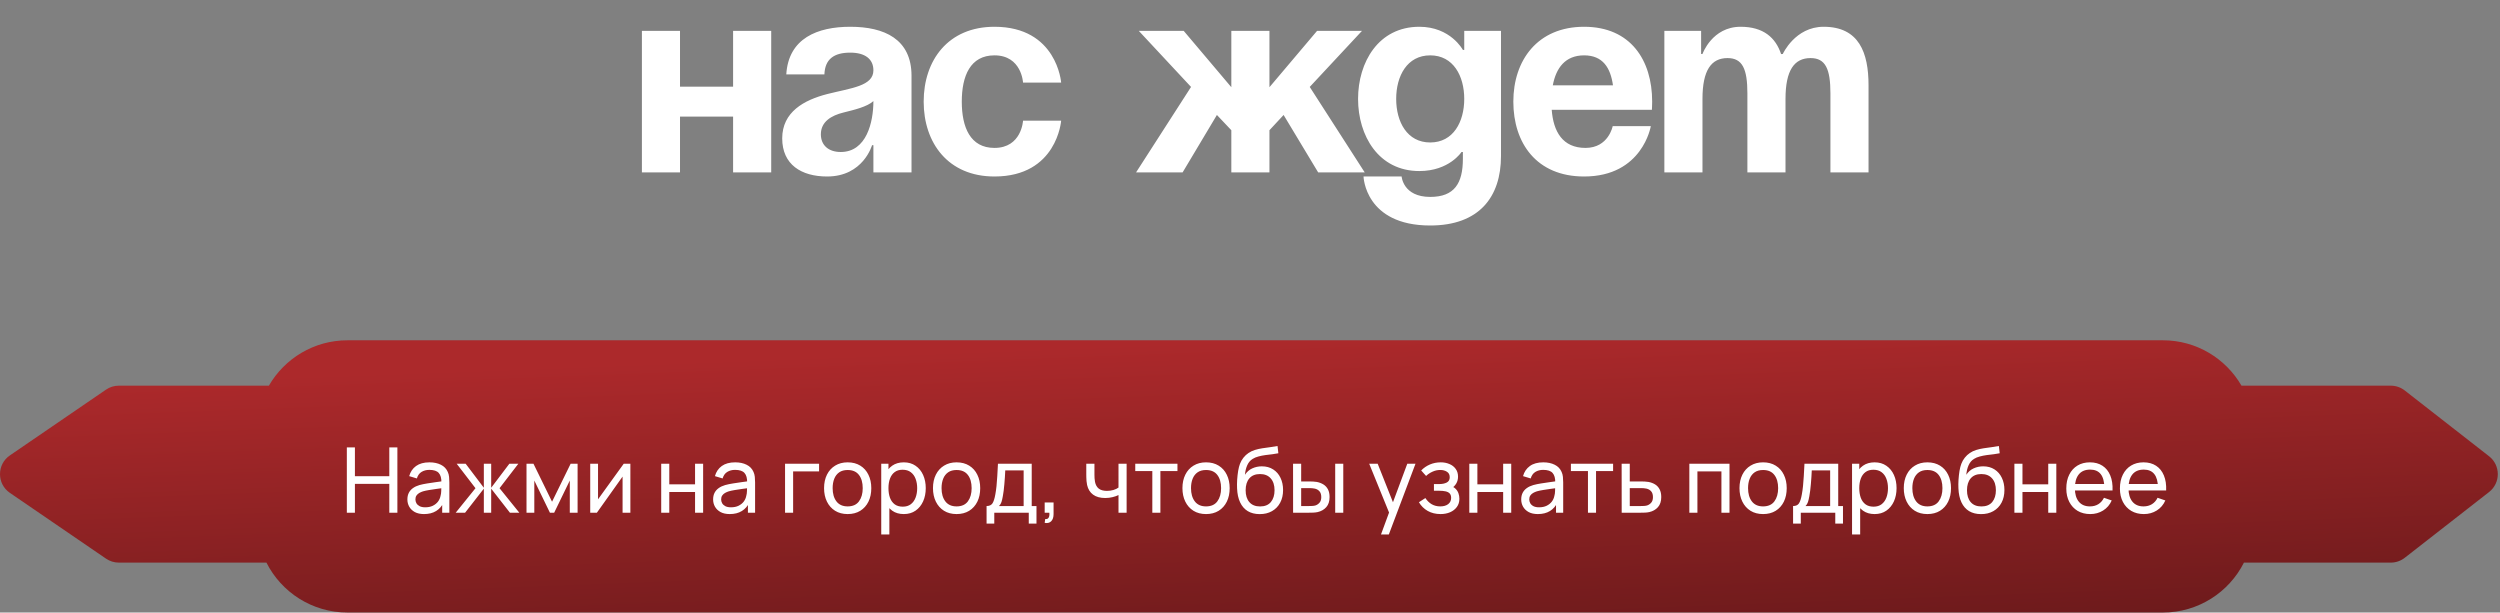
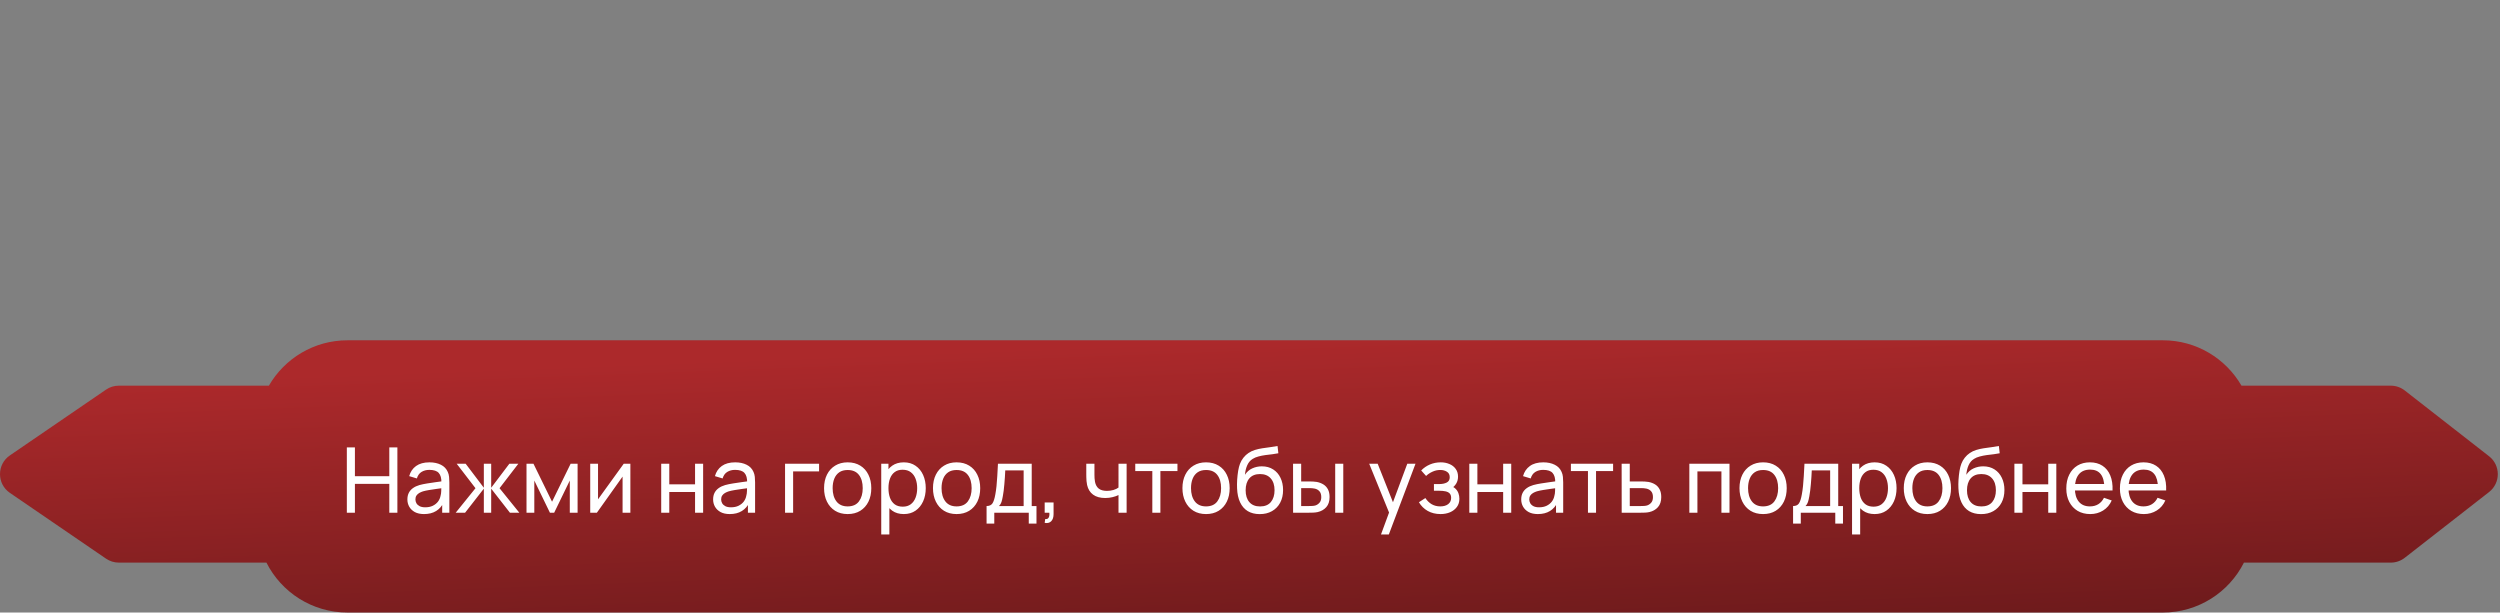
<svg xmlns="http://www.w3.org/2000/svg" width="551" height="135" viewBox="0 0 551 135" fill="none">
  <rect x="0" y="0" width="551" height="135" fill="#808080" stroke="none" />
  <path d="M476.699 75C484.102 75 490.565 79.022 494.023 85H526.926C528.04 85 529.122 85.372 530.001 86.058L548.591 100.558C551.157 102.559 551.157 106.441 548.591 108.442L530.001 122.942C529.122 123.628 528.04 124 526.926 124H494.564C491.271 130.525 484.508 135 476.699 135H76.587C68.778 135 62.015 130.525 58.722 124H26.192C25.185 124 24.201 123.696 23.369 123.127L2.177 108.627C-0.725 106.641 -0.725 102.359 2.177 100.373L23.369 85.873C24.201 85.304 25.185 85 26.192 85H59.263C62.721 79.022 69.184 75 76.587 75H476.699Z" fill="url(#paint0_linear_736_12)" />
  <path d="M76.443 113V98.6H78.223V104.95H85.803V98.6H87.583V113H85.803V106.64H78.223V113H76.443ZM93.458 113.3C92.652 113.3 91.975 113.153 91.428 112.86C90.888 112.56 90.478 112.167 90.198 111.68C89.925 111.193 89.788 110.66 89.788 110.08C89.788 109.513 89.895 109.023 90.108 108.61C90.328 108.19 90.635 107.843 91.028 107.57C91.422 107.29 91.892 107.07 92.438 106.91C92.952 106.77 93.525 106.65 94.158 106.55C94.798 106.443 95.445 106.347 96.098 106.26C96.752 106.173 97.362 106.09 97.928 106.01L97.288 106.38C97.308 105.42 97.115 104.71 96.708 104.25C96.308 103.79 95.615 103.56 94.628 103.56C93.975 103.56 93.402 103.71 92.908 104.01C92.422 104.303 92.078 104.783 91.878 105.45L90.188 104.94C90.448 103.993 90.952 103.25 91.698 102.71C92.445 102.17 93.428 101.9 94.648 101.9C95.628 101.9 96.468 102.077 97.168 102.43C97.875 102.777 98.382 103.303 98.688 104.01C98.842 104.343 98.938 104.707 98.978 105.1C99.018 105.487 99.038 105.893 99.038 106.32V113H97.458V110.41L97.828 110.65C97.422 111.523 96.852 112.183 96.118 112.63C95.392 113.077 94.505 113.3 93.458 113.3ZM93.728 111.81C94.368 111.81 94.922 111.697 95.388 111.47C95.862 111.237 96.242 110.933 96.528 110.56C96.815 110.18 97.002 109.767 97.088 109.32C97.188 108.987 97.242 108.617 97.248 108.21C97.262 107.797 97.268 107.48 97.268 107.26L97.888 107.53C97.308 107.61 96.738 107.687 96.178 107.76C95.618 107.833 95.088 107.913 94.588 108C94.088 108.08 93.638 108.177 93.238 108.29C92.945 108.383 92.668 108.503 92.408 108.65C92.155 108.797 91.948 108.987 91.788 109.22C91.635 109.447 91.558 109.73 91.558 110.07C91.558 110.363 91.632 110.643 91.778 110.91C91.932 111.177 92.165 111.393 92.478 111.56C92.798 111.727 93.215 111.81 93.728 111.81ZM100.438 113L104.798 107.6L100.648 102.2H102.628L106.638 107.5V102.2H108.258V107.5L112.268 102.2H114.248L110.098 107.6L114.458 113H112.388L108.258 107.7V113H106.638V107.7L102.508 113H100.438ZM116.042 113V102.2H117.572L121.672 110.58L125.772 102.2H127.302V113H125.582V105.91L122.142 113H121.202L117.762 105.91V113H116.042ZM138.935 102.2V113H137.215V105.04L131.555 113H130.085V102.2H131.805V110.05L137.475 102.2H138.935ZM145.73 113V102.2H147.51V106.75H153.19V102.2H154.97V113H153.19V108.44H147.51V113H145.73ZM160.841 113.3C160.034 113.3 159.358 113.153 158.811 112.86C158.271 112.56 157.861 112.167 157.581 111.68C157.308 111.193 157.171 110.66 157.171 110.08C157.171 109.513 157.278 109.023 157.491 108.61C157.711 108.19 158.018 107.843 158.411 107.57C158.804 107.29 159.274 107.07 159.821 106.91C160.334 106.77 160.908 106.65 161.541 106.55C162.181 106.443 162.828 106.347 163.481 106.26C164.134 106.173 164.744 106.09 165.311 106.01L164.671 106.38C164.691 105.42 164.498 104.71 164.091 104.25C163.691 103.79 162.998 103.56 162.011 103.56C161.358 103.56 160.784 103.71 160.291 104.01C159.804 104.303 159.461 104.783 159.261 105.45L157.571 104.94C157.831 103.993 158.334 103.25 159.081 102.71C159.828 102.17 160.811 101.9 162.031 101.9C163.011 101.9 163.851 102.077 164.551 102.43C165.258 102.777 165.764 103.303 166.071 104.01C166.224 104.343 166.321 104.707 166.361 105.1C166.401 105.487 166.421 105.893 166.421 106.32V113H164.841V110.41L165.211 110.65C164.804 111.523 164.234 112.183 163.501 112.63C162.774 113.077 161.888 113.3 160.841 113.3ZM161.111 111.81C161.751 111.81 162.304 111.697 162.771 111.47C163.244 111.237 163.624 110.933 163.911 110.56C164.198 110.18 164.384 109.767 164.471 109.32C164.571 108.987 164.624 108.617 164.631 108.21C164.644 107.797 164.651 107.48 164.651 107.26L165.271 107.53C164.691 107.61 164.121 107.687 163.561 107.76C163.001 107.833 162.471 107.913 161.971 108C161.471 108.08 161.021 108.177 160.621 108.29C160.328 108.383 160.051 108.503 159.791 108.65C159.538 108.797 159.331 108.987 159.171 109.22C159.018 109.447 158.941 109.73 158.941 110.07C158.941 110.363 159.014 110.643 159.161 110.91C159.314 111.177 159.548 111.393 159.861 111.56C160.181 111.727 160.598 111.81 161.111 111.81ZM173.025 113V102.2H180.525V103.89H174.805V113H173.025ZM186.824 113.3C185.751 113.3 184.824 113.057 184.044 112.57C183.271 112.083 182.674 111.41 182.254 110.55C181.834 109.69 181.624 108.703 181.624 107.59C181.624 106.457 181.838 105.463 182.264 104.61C182.691 103.757 183.294 103.093 184.074 102.62C184.854 102.14 185.771 101.9 186.824 101.9C187.904 101.9 188.834 102.143 189.614 102.63C190.394 103.11 190.991 103.78 191.404 104.64C191.824 105.493 192.034 106.477 192.034 107.59C192.034 108.717 191.824 109.71 191.404 110.57C190.984 111.423 190.384 112.093 189.604 112.58C188.824 113.06 187.898 113.3 186.824 113.3ZM186.824 111.61C187.944 111.61 188.778 111.237 189.324 110.49C189.871 109.743 190.144 108.777 190.144 107.59C190.144 106.37 189.868 105.4 189.314 104.68C188.761 103.953 187.931 103.59 186.824 103.59C186.071 103.59 185.451 103.76 184.964 104.1C184.478 104.44 184.114 104.91 183.874 105.51C183.634 106.11 183.514 106.803 183.514 107.59C183.514 108.803 183.794 109.777 184.354 110.51C184.914 111.243 185.738 111.61 186.824 111.61ZM199.196 113.3C198.183 113.3 197.329 113.05 196.636 112.55C195.943 112.043 195.416 111.36 195.056 110.5C194.703 109.633 194.526 108.663 194.526 107.59C194.526 106.503 194.703 105.53 195.056 104.67C195.416 103.81 195.943 103.133 196.636 102.64C197.336 102.147 198.193 101.9 199.206 101.9C200.206 101.9 201.066 102.15 201.786 102.65C202.513 103.143 203.069 103.82 203.456 104.68C203.843 105.54 204.036 106.51 204.036 107.59C204.036 108.67 203.843 109.64 203.456 110.5C203.069 111.36 202.513 112.043 201.786 112.55C201.066 113.05 200.203 113.3 199.196 113.3ZM194.226 117.8V102.2H195.816V110.15H196.016V117.8H194.226ZM198.976 111.67C199.689 111.67 200.279 111.49 200.746 111.13C201.213 110.77 201.563 110.283 201.796 109.67C202.029 109.05 202.146 108.357 202.146 107.59C202.146 106.83 202.029 106.143 201.796 105.53C201.569 104.917 201.216 104.43 200.736 104.07C200.263 103.71 199.659 103.53 198.926 103.53C198.226 103.53 197.646 103.703 197.186 104.05C196.726 104.39 196.383 104.867 196.156 105.48C195.929 106.087 195.816 106.79 195.816 107.59C195.816 108.377 195.926 109.08 196.146 109.7C196.373 110.313 196.719 110.797 197.186 111.15C197.653 111.497 198.249 111.67 198.976 111.67ZM210.828 113.3C209.755 113.3 208.828 113.057 208.048 112.57C207.275 112.083 206.678 111.41 206.258 110.55C205.838 109.69 205.628 108.703 205.628 107.59C205.628 106.457 205.841 105.463 206.268 104.61C206.695 103.757 207.298 103.093 208.078 102.62C208.858 102.14 209.775 101.9 210.828 101.9C211.908 101.9 212.838 102.143 213.618 102.63C214.398 103.11 214.995 103.78 215.408 104.64C215.828 105.493 216.038 106.477 216.038 107.59C216.038 108.717 215.828 109.71 215.408 110.57C214.988 111.423 214.388 112.093 213.608 112.58C212.828 113.06 211.901 113.3 210.828 113.3ZM210.828 111.61C211.948 111.61 212.781 111.237 213.328 110.49C213.875 109.743 214.148 108.777 214.148 107.59C214.148 106.37 213.871 105.4 213.318 104.68C212.765 103.953 211.935 103.59 210.828 103.59C210.075 103.59 209.455 103.76 208.968 104.1C208.481 104.44 208.118 104.91 207.878 105.51C207.638 106.11 207.518 106.803 207.518 107.59C207.518 108.803 207.798 109.777 208.358 110.51C208.918 111.243 209.741 111.61 210.828 111.61ZM217.44 115.4V111.53C218.047 111.53 218.48 111.333 218.74 110.94C219 110.54 219.21 109.883 219.37 108.97C219.477 108.397 219.563 107.783 219.63 107.13C219.697 106.477 219.753 105.75 219.8 104.95C219.853 104.143 219.903 103.227 219.95 102.2H227.39V111.53H228.44V115.4H226.74V113H219.14V115.4H217.44ZM220.18 111.53H225.61V103.67H221.56C221.54 104.143 221.513 104.64 221.48 105.16C221.447 105.673 221.407 106.187 221.36 106.7C221.32 107.213 221.27 107.7 221.21 108.16C221.157 108.613 221.093 109.02 221.02 109.38C220.933 109.88 220.833 110.303 220.72 110.65C220.607 110.997 220.427 111.29 220.18 111.53ZM230.247 115.24L230.357 114.41C230.637 114.43 230.847 114.377 230.987 114.25C231.127 114.123 231.217 113.95 231.257 113.73C231.297 113.51 231.304 113.267 231.277 113H230.247V110.74H232.207V113.3C232.207 114 232.034 114.527 231.687 114.88C231.347 115.233 230.867 115.353 230.247 115.24ZM246.517 113V109.11C246.157 109.29 245.721 109.443 245.207 109.57C244.701 109.697 244.157 109.76 243.577 109.76C242.477 109.76 241.591 109.513 240.917 109.02C240.244 108.527 239.804 107.817 239.597 106.89C239.537 106.61 239.494 106.32 239.467 106.02C239.447 105.72 239.434 105.447 239.427 105.2C239.421 104.953 239.417 104.773 239.417 104.66V102.2H241.217V104.66C241.217 104.853 241.224 105.093 241.237 105.38C241.251 105.66 241.284 105.933 241.337 106.2C241.471 106.86 241.747 107.357 242.167 107.69C242.594 108.023 243.194 108.19 243.967 108.19C244.487 108.19 244.967 108.123 245.407 107.99C245.847 107.857 246.217 107.68 246.517 107.46V102.2H248.307V113H246.517ZM253.971 113V103.82H250.211V102.2H259.511V103.82H255.751V113H253.971ZM265.809 113.3C264.735 113.3 263.809 113.057 263.029 112.57C262.255 112.083 261.659 111.41 261.239 110.55C260.819 109.69 260.609 108.703 260.609 107.59C260.609 106.457 260.822 105.463 261.249 104.61C261.675 103.757 262.279 103.093 263.059 102.62C263.839 102.14 264.755 101.9 265.809 101.9C266.889 101.9 267.819 102.143 268.599 102.63C269.379 103.11 269.975 103.78 270.389 104.64C270.809 105.493 271.019 106.477 271.019 107.59C271.019 108.717 270.809 109.71 270.389 110.57C269.969 111.423 269.369 112.093 268.589 112.58C267.809 113.06 266.882 113.3 265.809 113.3ZM265.809 111.61C266.929 111.61 267.762 111.237 268.309 110.49C268.855 109.743 269.129 108.777 269.129 107.59C269.129 106.37 268.852 105.4 268.299 104.68C267.745 103.953 266.915 103.59 265.809 103.59C265.055 103.59 264.435 103.76 263.949 104.1C263.462 104.44 263.099 104.91 262.859 105.51C262.619 106.11 262.499 106.803 262.499 107.59C262.499 108.803 262.779 109.777 263.339 110.51C263.899 111.243 264.722 111.61 265.809 111.61ZM277.61 113.31C276.59 113.303 275.72 113.083 275 112.65C274.28 112.21 273.72 111.567 273.32 110.72C272.92 109.873 272.697 108.837 272.65 107.61C272.624 107.043 272.63 106.42 272.67 105.74C272.717 105.06 272.79 104.407 272.89 103.78C272.997 103.153 273.13 102.637 273.29 102.23C273.47 101.743 273.724 101.293 274.05 100.88C274.384 100.46 274.757 100.113 275.17 99.84C275.59 99.553 276.06 99.33 276.58 99.17C277.1 99.01 277.644 98.887 278.21 98.8C278.784 98.707 279.357 98.627 279.93 98.56C280.504 98.487 281.05 98.4 281.57 98.3L281.75 99.9C281.384 99.98 280.95 100.05 280.45 100.11C279.95 100.163 279.43 100.227 278.89 100.3C278.357 100.373 277.844 100.477 277.35 100.61C276.864 100.737 276.444 100.913 276.09 101.14C275.57 101.453 275.17 101.923 274.89 102.55C274.617 103.17 274.45 103.867 274.39 104.64C274.804 104 275.34 103.53 276 103.23C276.66 102.93 277.364 102.78 278.11 102.78C279.077 102.78 279.91 103.007 280.61 103.46C281.31 103.907 281.847 104.523 282.22 105.31C282.6 106.097 282.79 106.993 282.79 108C282.79 109.067 282.577 110 282.15 110.8C281.724 111.6 281.12 112.22 280.34 112.66C279.567 113.1 278.657 113.317 277.61 113.31ZM277.72 111.62C278.767 111.62 279.56 111.297 280.1 110.65C280.64 109.997 280.91 109.13 280.91 108.05C280.91 106.943 280.63 106.073 280.07 105.44C279.51 104.8 278.724 104.48 277.71 104.48C276.684 104.48 275.897 104.8 275.35 105.44C274.81 106.073 274.54 106.943 274.54 108.05C274.54 109.163 274.814 110.037 275.36 110.67C275.907 111.303 276.694 111.62 277.72 111.62ZM284.998 113L284.988 102.2H286.778V106.11H288.428C288.741 106.11 289.061 106.117 289.388 106.13C289.714 106.143 289.998 106.173 290.238 106.22C290.798 106.333 291.288 106.523 291.708 106.79C292.128 107.057 292.454 107.417 292.688 107.87C292.921 108.323 293.038 108.887 293.038 109.56C293.038 110.493 292.794 111.233 292.308 111.78C291.828 112.32 291.198 112.68 290.418 112.86C290.151 112.92 289.844 112.96 289.498 112.98C289.158 112.993 288.834 113 288.528 113H284.998ZM286.778 111.53H288.558C288.758 111.53 288.981 111.523 289.228 111.51C289.474 111.497 289.694 111.463 289.888 111.41C290.228 111.31 290.531 111.113 290.798 110.82C291.071 110.527 291.208 110.107 291.208 109.56C291.208 109.007 291.074 108.58 290.808 108.28C290.548 107.98 290.204 107.783 289.778 107.69C289.584 107.643 289.381 107.613 289.168 107.6C288.954 107.587 288.751 107.58 288.558 107.58H286.778V111.53ZM294.278 113V102.2H296.058V113H294.278ZM304.369 117.8L306.459 112.12L306.489 113.8L301.769 102.2H303.639L307.339 111.53H306.699L310.169 102.2H311.979L306.099 117.8H304.369ZM317.5 113.3C316.434 113.3 315.49 113.07 314.67 112.61C313.85 112.143 313.204 111.503 312.73 110.69L314.15 109.77C314.544 110.363 315.014 110.82 315.56 111.14C316.107 111.453 316.73 111.61 317.43 111.61C318.164 111.61 318.747 111.443 319.18 111.11C319.614 110.77 319.83 110.313 319.83 109.74C319.83 109.313 319.724 108.987 319.51 108.76C319.297 108.533 318.99 108.377 318.59 108.29C318.19 108.203 317.714 108.16 317.16 108.16H316.04V106.69H317.15C317.85 106.69 318.42 106.577 318.86 106.35C319.3 106.123 319.52 105.737 319.52 105.19C319.52 104.63 319.314 104.223 318.9 103.97C318.494 103.71 318.007 103.58 317.44 103.58C316.84 103.58 316.267 103.707 315.72 103.96C315.174 104.207 314.704 104.52 314.31 104.9L313.23 103.69C313.79 103.117 314.434 102.677 315.16 102.37C315.894 102.057 316.69 101.9 317.55 101.9C318.244 101.9 318.877 102.023 319.45 102.27C320.03 102.51 320.49 102.867 320.83 103.34C321.177 103.807 321.35 104.377 321.35 105.05C321.35 105.623 321.217 106.133 320.95 106.58C320.684 107.027 320.29 107.417 319.77 107.75L319.7 107.12C320.14 107.227 320.504 107.423 320.79 107.71C321.084 107.99 321.3 108.323 321.44 108.71C321.58 109.097 321.65 109.5 321.65 109.92C321.65 110.627 321.464 111.233 321.09 111.74C320.724 112.24 320.227 112.627 319.6 112.9C318.974 113.167 318.274 113.3 317.5 113.3ZM323.835 113V102.2H325.615V106.75H331.295V102.2H333.075V113H331.295V108.44H325.615V113H323.835ZM338.947 113.3C338.14 113.3 337.463 113.153 336.917 112.86C336.377 112.56 335.967 112.167 335.687 111.68C335.413 111.193 335.277 110.66 335.277 110.08C335.277 109.513 335.383 109.023 335.597 108.61C335.817 108.19 336.123 107.843 336.517 107.57C336.91 107.29 337.38 107.07 337.927 106.91C338.44 106.77 339.013 106.65 339.647 106.55C340.287 106.443 340.933 106.347 341.587 106.26C342.24 106.173 342.85 106.09 343.417 106.01L342.777 106.38C342.797 105.42 342.603 104.71 342.197 104.25C341.797 103.79 341.103 103.56 340.117 103.56C339.463 103.56 338.89 103.71 338.397 104.01C337.91 104.303 337.567 104.783 337.367 105.45L335.677 104.94C335.937 103.993 336.44 103.25 337.187 102.71C337.933 102.17 338.917 101.9 340.137 101.9C341.117 101.9 341.957 102.077 342.657 102.43C343.363 102.777 343.87 103.303 344.177 104.01C344.33 104.343 344.427 104.707 344.467 105.1C344.507 105.487 344.527 105.893 344.527 106.32V113H342.947V110.41L343.317 110.65C342.91 111.523 342.34 112.183 341.607 112.63C340.88 113.077 339.993 113.3 338.947 113.3ZM339.217 111.81C339.857 111.81 340.41 111.697 340.877 111.47C341.35 111.237 341.73 110.933 342.017 110.56C342.303 110.18 342.49 109.767 342.577 109.32C342.677 108.987 342.73 108.617 342.737 108.21C342.75 107.797 342.757 107.48 342.757 107.26L343.377 107.53C342.797 107.61 342.227 107.687 341.667 107.76C341.107 107.833 340.577 107.913 340.077 108C339.577 108.08 339.127 108.177 338.727 108.29C338.433 108.383 338.157 108.503 337.897 108.65C337.643 108.797 337.437 108.987 337.277 109.22C337.123 109.447 337.047 109.73 337.047 110.07C337.047 110.363 337.12 110.643 337.267 110.91C337.42 111.177 337.653 111.393 337.967 111.56C338.287 111.727 338.703 111.81 339.217 111.81ZM349.987 113V103.82H346.227V102.2H355.527V103.82H351.767V113H349.987ZM357.42 113L357.41 102.2H359.2V106.11H361.53C361.843 106.11 362.163 106.117 362.49 106.13C362.816 106.143 363.1 106.173 363.34 106.22C363.9 106.327 364.39 106.513 364.81 106.78C365.23 107.047 365.556 107.41 365.79 107.87C366.023 108.323 366.14 108.887 366.14 109.56C366.14 110.493 365.896 111.233 365.41 111.78C364.93 112.32 364.3 112.68 363.52 112.86C363.253 112.92 362.946 112.96 362.6 112.98C362.26 112.993 361.936 113 361.63 113H357.42ZM359.2 111.53H361.66C361.86 111.53 362.083 111.523 362.33 111.51C362.576 111.497 362.796 111.463 362.99 111.41C363.33 111.31 363.633 111.113 363.9 110.82C364.173 110.527 364.31 110.107 364.31 109.56C364.31 109.007 364.176 108.58 363.91 108.28C363.65 107.98 363.306 107.783 362.88 107.69C362.686 107.643 362.483 107.613 362.27 107.6C362.056 107.587 361.853 107.58 361.66 107.58H359.2V111.53ZM372.331 113V102.2H381.181V113H379.401V103.89H374.111V113H372.331ZM388.582 113.3C387.509 113.3 386.582 113.057 385.802 112.57C385.029 112.083 384.432 111.41 384.012 110.55C383.592 109.69 383.382 108.703 383.382 107.59C383.382 106.457 383.595 105.463 384.022 104.61C384.449 103.757 385.052 103.093 385.832 102.62C386.612 102.14 387.529 101.9 388.582 101.9C389.662 101.9 390.592 102.143 391.372 102.63C392.152 103.11 392.749 103.78 393.162 104.64C393.582 105.493 393.792 106.477 393.792 107.59C393.792 108.717 393.582 109.71 393.162 110.57C392.742 111.423 392.142 112.093 391.362 112.58C390.582 113.06 389.655 113.3 388.582 113.3ZM388.582 111.61C389.702 111.61 390.535 111.237 391.082 110.49C391.629 109.743 391.902 108.777 391.902 107.59C391.902 106.37 391.625 105.4 391.072 104.68C390.519 103.953 389.689 103.59 388.582 103.59C387.829 103.59 387.209 103.76 386.722 104.1C386.235 104.44 385.872 104.91 385.632 105.51C385.392 106.11 385.272 106.803 385.272 107.59C385.272 108.803 385.552 109.777 386.112 110.51C386.672 111.243 387.495 111.61 388.582 111.61ZM395.194 115.4V111.53C395.8 111.53 396.234 111.333 396.494 110.94C396.754 110.54 396.964 109.883 397.124 108.97C397.23 108.397 397.317 107.783 397.384 107.13C397.45 106.477 397.507 105.75 397.554 104.95C397.607 104.143 397.657 103.227 397.704 102.2H405.144V111.53H406.194V115.4H404.494V113H396.894V115.4H395.194ZM397.934 111.53H403.364V103.67H399.314C399.294 104.143 399.267 104.64 399.234 105.16C399.2 105.673 399.16 106.187 399.114 106.7C399.074 107.213 399.024 107.7 398.964 108.16C398.91 108.613 398.847 109.02 398.774 109.38C398.687 109.88 398.587 110.303 398.474 110.65C398.36 110.997 398.18 111.29 397.934 111.53ZM413.161 113.3C412.147 113.3 411.294 113.05 410.601 112.55C409.907 112.043 409.381 111.36 409.021 110.5C408.667 109.633 408.491 108.663 408.491 107.59C408.491 106.503 408.667 105.53 409.021 104.67C409.381 103.81 409.907 103.133 410.601 102.64C411.301 102.147 412.157 101.9 413.171 101.9C414.171 101.9 415.031 102.15 415.751 102.65C416.477 103.143 417.034 103.82 417.421 104.68C417.807 105.54 418.001 106.51 418.001 107.59C418.001 108.67 417.807 109.64 417.421 110.5C417.034 111.36 416.477 112.043 415.751 112.55C415.031 113.05 414.167 113.3 413.161 113.3ZM408.191 117.8V102.2H409.781V110.15H409.981V117.8H408.191ZM412.941 111.67C413.654 111.67 414.244 111.49 414.711 111.13C415.177 110.77 415.527 110.283 415.761 109.67C415.994 109.05 416.111 108.357 416.111 107.59C416.111 106.83 415.994 106.143 415.761 105.53C415.534 104.917 415.181 104.43 414.701 104.07C414.227 103.71 413.624 103.53 412.891 103.53C412.191 103.53 411.611 103.703 411.151 104.05C410.691 104.39 410.347 104.867 410.121 105.48C409.894 106.087 409.781 106.79 409.781 107.59C409.781 108.377 409.891 109.08 410.111 109.7C410.337 110.313 410.684 110.797 411.151 111.15C411.617 111.497 412.214 111.67 412.941 111.67ZM424.793 113.3C423.72 113.3 422.793 113.057 422.013 112.57C421.24 112.083 420.643 111.41 420.223 110.55C419.803 109.69 419.593 108.703 419.593 107.59C419.593 106.457 419.806 105.463 420.233 104.61C420.66 103.757 421.263 103.093 422.043 102.62C422.823 102.14 423.74 101.9 424.793 101.9C425.873 101.9 426.803 102.143 427.583 102.63C428.363 103.11 428.96 103.78 429.373 104.64C429.793 105.493 430.003 106.477 430.003 107.59C430.003 108.717 429.793 109.71 429.373 110.57C428.953 111.423 428.353 112.093 427.573 112.58C426.793 113.06 425.866 113.3 424.793 113.3ZM424.793 111.61C425.913 111.61 426.746 111.237 427.293 110.49C427.84 109.743 428.113 108.777 428.113 107.59C428.113 106.37 427.836 105.4 427.283 104.68C426.73 103.953 425.9 103.59 424.793 103.59C424.04 103.59 423.42 103.76 422.933 104.1C422.446 104.44 422.083 104.91 421.843 105.51C421.603 106.11 421.483 106.803 421.483 107.59C421.483 108.803 421.763 109.777 422.323 110.51C422.883 111.243 423.706 111.61 424.793 111.61ZM436.595 113.31C435.575 113.303 434.705 113.083 433.985 112.65C433.265 112.21 432.705 111.567 432.305 110.72C431.905 109.873 431.681 108.837 431.635 107.61C431.608 107.043 431.615 106.42 431.655 105.74C431.701 105.06 431.775 104.407 431.875 103.78C431.981 103.153 432.115 102.637 432.275 102.23C432.455 101.743 432.708 101.293 433.035 100.88C433.368 100.46 433.741 100.113 434.155 99.84C434.575 99.553 435.045 99.33 435.565 99.17C436.085 99.01 436.628 98.887 437.195 98.8C437.768 98.707 438.341 98.627 438.915 98.56C439.488 98.487 440.035 98.4 440.555 98.3L440.735 99.9C440.368 99.98 439.935 100.05 439.435 100.11C438.935 100.163 438.415 100.227 437.875 100.3C437.341 100.373 436.828 100.477 436.335 100.61C435.848 100.737 435.428 100.913 435.075 101.14C434.555 101.453 434.155 101.923 433.875 102.55C433.601 103.17 433.435 103.867 433.375 104.64C433.788 104 434.325 103.53 434.985 103.23C435.645 102.93 436.348 102.78 437.095 102.78C438.061 102.78 438.895 103.007 439.595 103.46C440.295 103.907 440.831 104.523 441.205 105.31C441.585 106.097 441.775 106.993 441.775 108C441.775 109.067 441.561 110 441.135 110.8C440.708 111.6 440.105 112.22 439.325 112.66C438.551 113.1 437.641 113.317 436.595 113.31ZM436.705 111.62C437.751 111.62 438.545 111.297 439.085 110.65C439.625 109.997 439.895 109.13 439.895 108.05C439.895 106.943 439.615 106.073 439.055 105.44C438.495 104.8 437.708 104.48 436.695 104.48C435.668 104.48 434.881 104.8 434.335 105.44C433.795 106.073 433.525 106.943 433.525 108.05C433.525 109.163 433.798 110.037 434.345 110.67C434.891 111.303 435.678 111.62 436.705 111.62ZM443.972 113V102.2H445.752V106.75H451.432V102.2H453.212V113H451.432V108.44H445.752V113H443.972ZM460.693 113.3C459.633 113.3 458.707 113.067 457.913 112.6C457.127 112.127 456.513 111.47 456.073 110.63C455.633 109.783 455.413 108.797 455.413 107.67C455.413 106.49 455.63 105.47 456.063 104.61C456.497 103.743 457.1 103.077 457.873 102.61C458.653 102.137 459.567 101.9 460.613 101.9C461.7 101.9 462.623 102.15 463.383 102.65C464.15 103.15 464.723 103.863 465.103 104.79C465.49 105.717 465.657 106.82 465.603 108.1H463.803V107.46C463.783 106.133 463.513 105.143 462.993 104.49C462.473 103.83 461.7 103.5 460.673 103.5C459.573 103.5 458.737 103.853 458.163 104.56C457.59 105.267 457.303 106.28 457.303 107.6C457.303 108.873 457.59 109.86 458.163 110.56C458.737 111.26 459.553 111.61 460.613 111.61C461.327 111.61 461.947 111.447 462.473 111.12C463 110.793 463.413 110.323 463.713 109.71L465.423 110.3C465.003 111.253 464.37 111.993 463.523 112.52C462.683 113.04 461.74 113.3 460.693 113.3ZM456.703 108.1V106.67H464.683V108.1H456.703ZM472.51 113.3C471.45 113.3 470.523 113.067 469.73 112.6C468.943 112.127 468.33 111.47 467.89 110.63C467.45 109.783 467.23 108.797 467.23 107.67C467.23 106.49 467.446 105.47 467.88 104.61C468.313 103.743 468.916 103.077 469.69 102.61C470.47 102.137 471.383 101.9 472.43 101.9C473.516 101.9 474.44 102.15 475.2 102.65C475.966 103.15 476.54 103.863 476.92 104.79C477.306 105.717 477.473 106.82 477.42 108.1H475.62V107.46C475.6 106.133 475.33 105.143 474.81 104.49C474.29 103.83 473.516 103.5 472.49 103.5C471.39 103.5 470.553 103.853 469.98 104.56C469.406 105.267 469.12 106.28 469.12 107.6C469.12 108.873 469.406 109.86 469.98 110.56C470.553 111.26 471.37 111.61 472.43 111.61C473.143 111.61 473.763 111.447 474.29 111.12C474.816 110.793 475.23 110.323 475.53 109.71L477.24 110.3C476.82 111.253 476.186 111.993 475.34 112.52C474.5 113.04 473.556 113.3 472.51 113.3ZM468.52 108.1V106.67H476.5V108.1H468.52Z" fill="white" />
-   <path d="M161.575 38V25.7H149.875V38H141.475V6.8H149.875V19.1H161.575V6.8H169.975V38H161.575ZM181.698 16.4H173.298C173.778 8.42 180.198 5.9 187.398 5.9C194.898 5.9 200.898 8.6 200.898 16.7V38H192.498V32H192.198C192.198 32 190.278 38.9 182.298 38.9C176.598 38.9 172.398 36.26 172.398 30.5C172.398 24.68 177.198 22.04 182.358 20.72C187.578 19.4 192.498 18.98 192.498 15.5C192.498 13.04 190.698 11.6 187.398 11.6C183.798 11.6 181.818 13.04 181.698 16.4ZM192.498 22.28C191.118 23.54 188.298 24.2 185.898 24.8C183.198 25.46 180.918 26.84 180.918 29.6C180.918 32 182.598 33.5 185.298 33.5C190.998 33.5 192.498 26.9 192.498 22.28ZM203.577 22.4C203.577 13.28 208.977 5.9 219.177 5.9C232.977 5.9 233.877 18.2 233.877 18.2H225.477C225.477 18.2 225.177 12.2 219.177 12.2C213.837 12.2 211.977 16.76 211.977 22.4C211.977 28.04 213.837 32.6 219.177 32.6C225.177 32.6 225.477 26.6 225.477 26.6H233.877C233.877 26.6 232.977 38.9 219.177 38.9C208.977 38.9 203.577 31.52 203.577 22.4ZM279.786 6.8V19.22L290.286 6.8H300.186L288.666 19.16L300.786 38H290.526L282.906 25.34L279.786 28.7V38H271.386V28.7L268.206 25.34L260.646 38H250.386L262.506 19.16L250.986 6.8H260.886L271.386 19.22V6.8H279.786ZM330.819 6.8V34.4C330.819 43.4 326.019 49.7 315.219 49.7C300.819 49.7 300.519 38.9 300.519 38.9H308.919C308.919 38.9 309.219 43.4 315.219 43.4C320.559 43.4 322.419 40.4 322.419 35V33.5H322.119C322.119 33.5 319.419 37.7 312.819 37.7C303.819 37.7 299.319 29.9 299.319 21.8C299.319 13.7 303.819 5.9 312.819 5.9C319.719 5.9 322.419 11 322.419 11H322.719V6.8H330.819ZM322.719 21.8C322.719 16.76 320.319 12.2 315.219 12.2C310.119 12.2 307.719 16.76 307.719 21.8C307.719 26.84 310.119 31.4 315.219 31.4C320.319 31.4 322.719 26.84 322.719 21.8ZM333.538 22.4C333.538 13.28 338.878 5.9 349.138 5.9C359.398 5.9 364.138 13.28 364.138 22.4C364.138 23.12 364.078 24.2 364.078 24.2H341.998C342.358 29 344.398 32.6 349.438 32.6C354.538 32.6 355.438 27.8 355.438 27.8H363.838C363.838 27.8 362.038 38.9 349.138 38.9C338.638 38.9 333.538 31.52 333.538 22.4ZM349.138 12.2C344.998 12.2 342.958 14.96 342.238 18.8H355.498C354.958 14.96 353.278 12.2 349.138 12.2ZM385.126 38V20.6C385.126 15.2 384.046 12.8 380.746 12.8C377.146 12.8 375.226 15.5 375.226 21.8V38H366.826V6.8H374.926V11.9H375.226C375.226 11.9 377.326 5.9 383.626 5.9C388.666 5.9 391.366 8.3 392.566 11.96L392.626 11.9H392.926C392.926 11.9 395.626 5.9 401.926 5.9C409.726 5.9 411.826 11.6 411.826 18.8V38H403.426V20.6C403.426 15.2 402.346 12.8 399.046 12.8C395.446 12.8 393.526 15.5 393.526 21.8V38H385.126Z" fill="white" />
  <defs>
    <linearGradient id="paint0_linear_736_12" x1="275.258" y1="75" x2="279.401" y2="185.426" gradientUnits="userSpaceOnUse">
      <stop stop-color="#AC292B" />
      <stop offset="1" stop-color="#461112" />
    </linearGradient>
  </defs>
</svg>